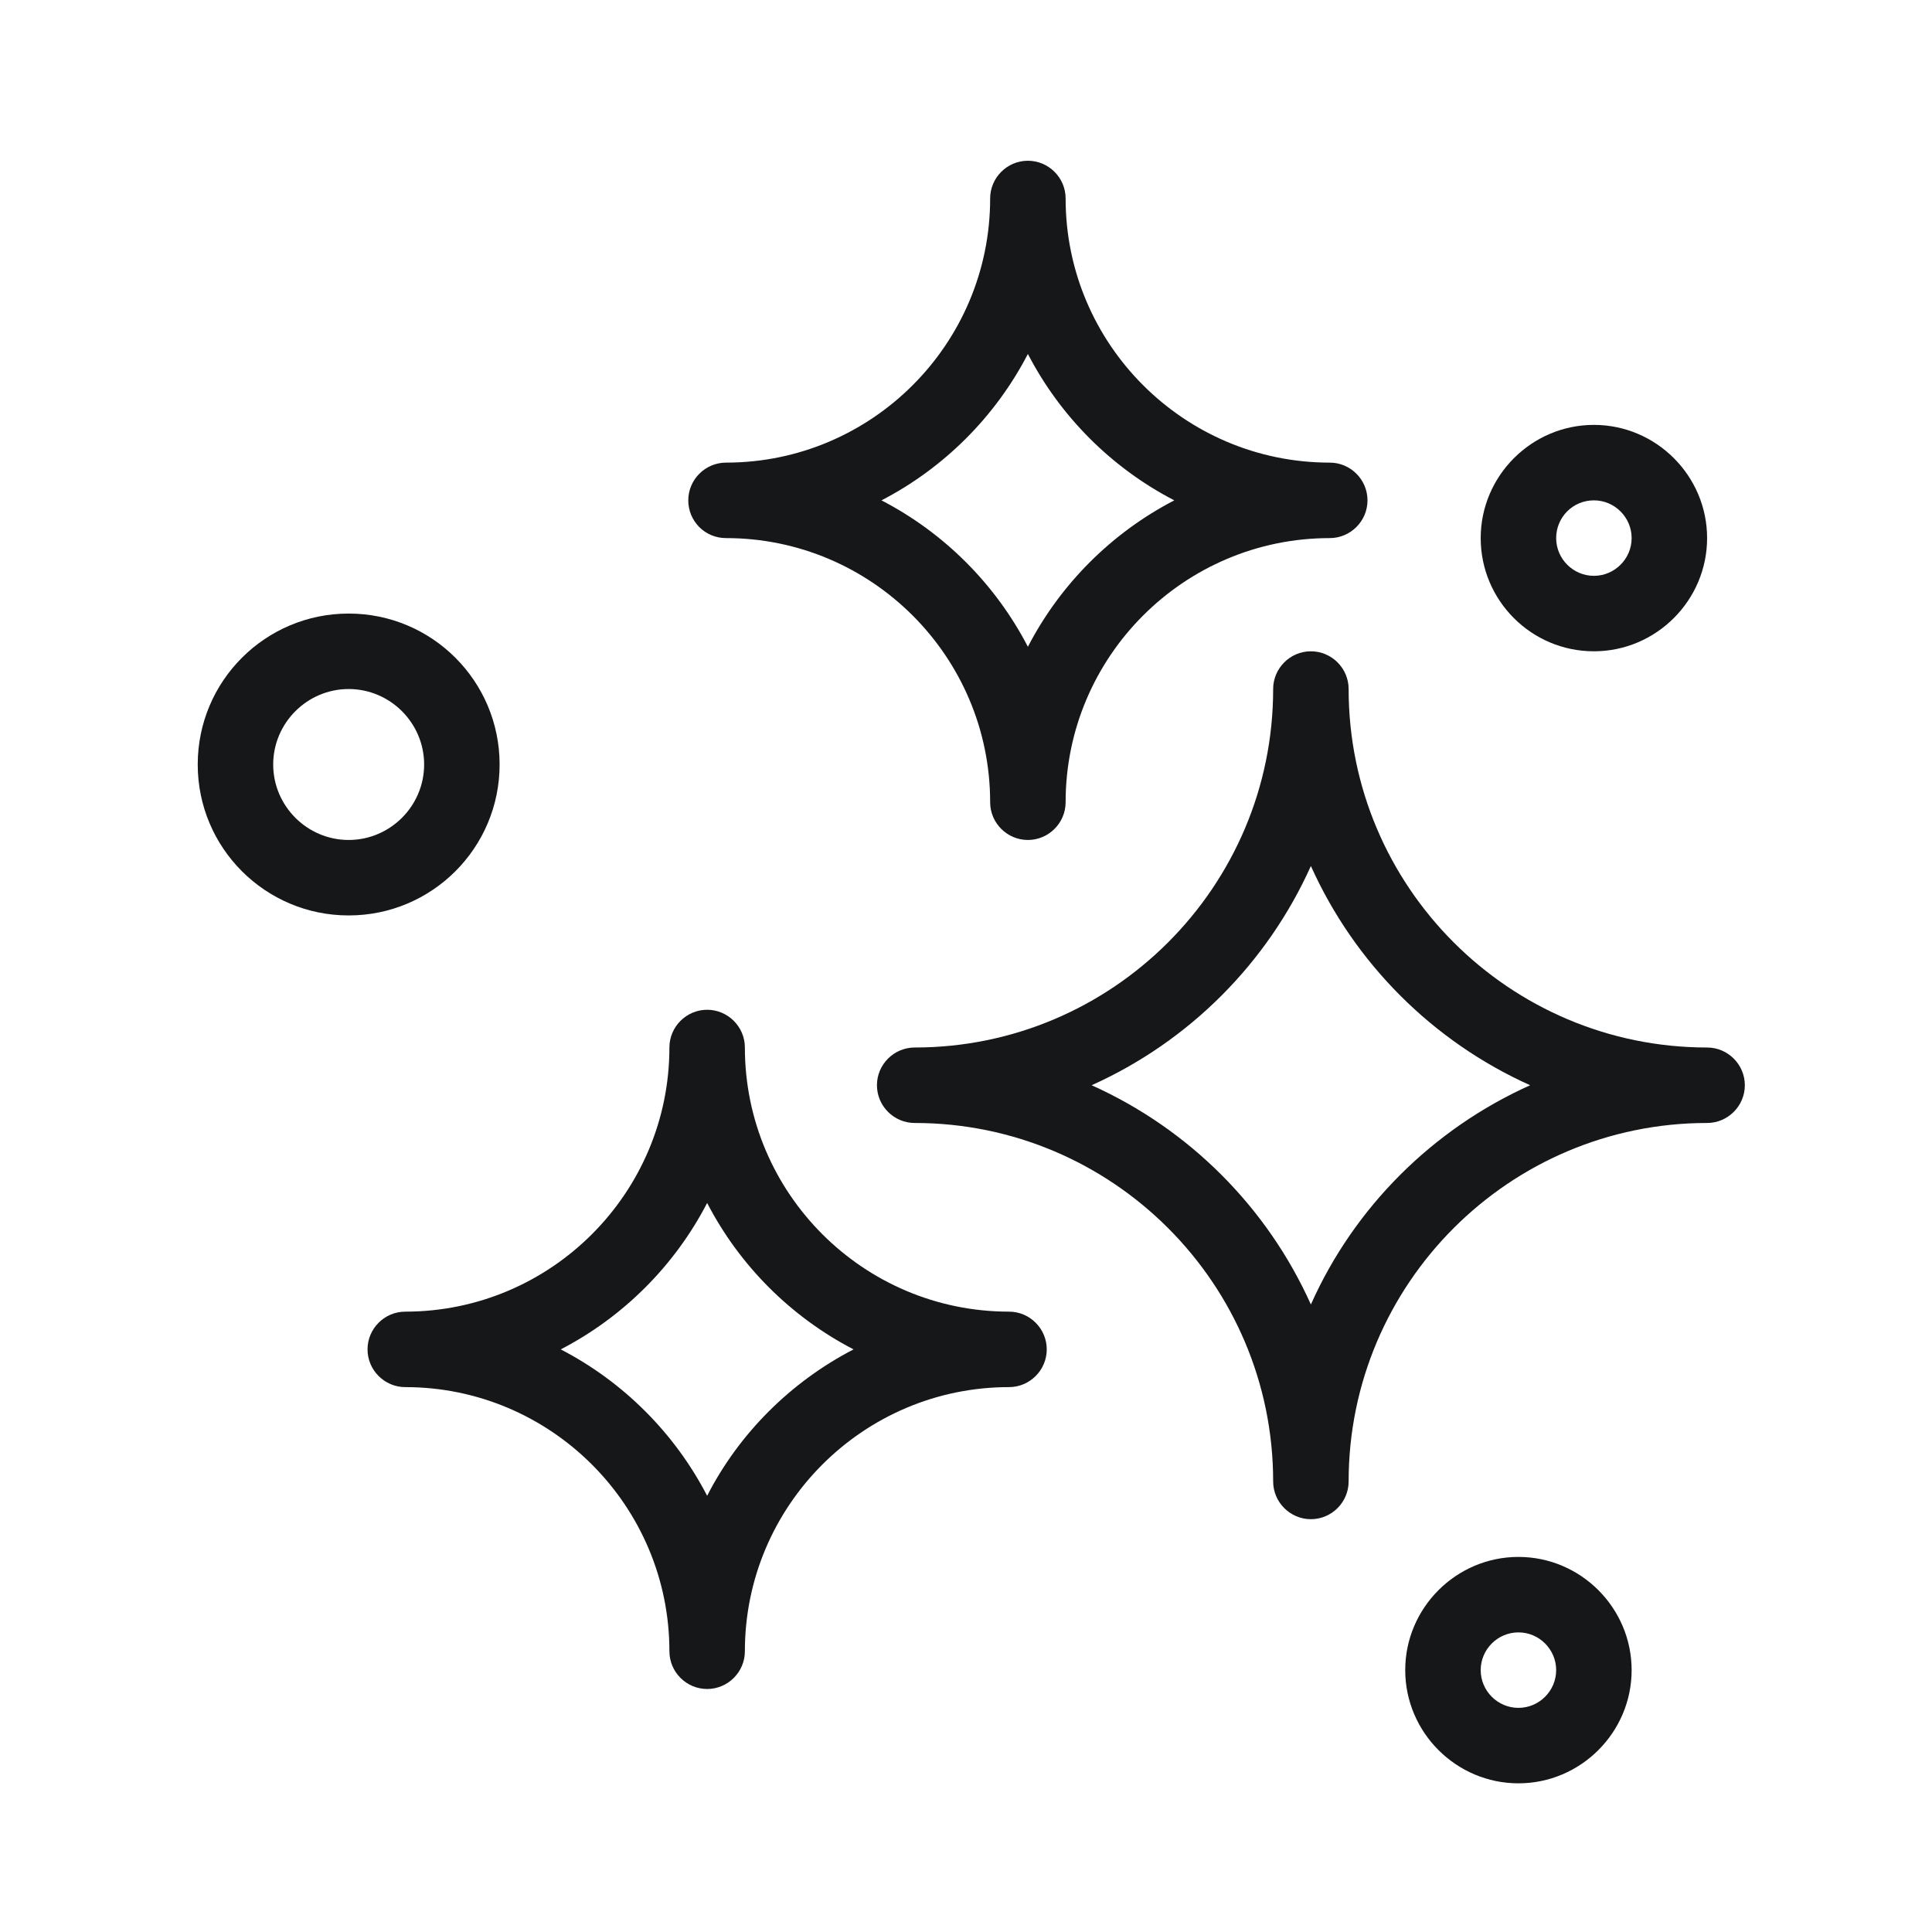
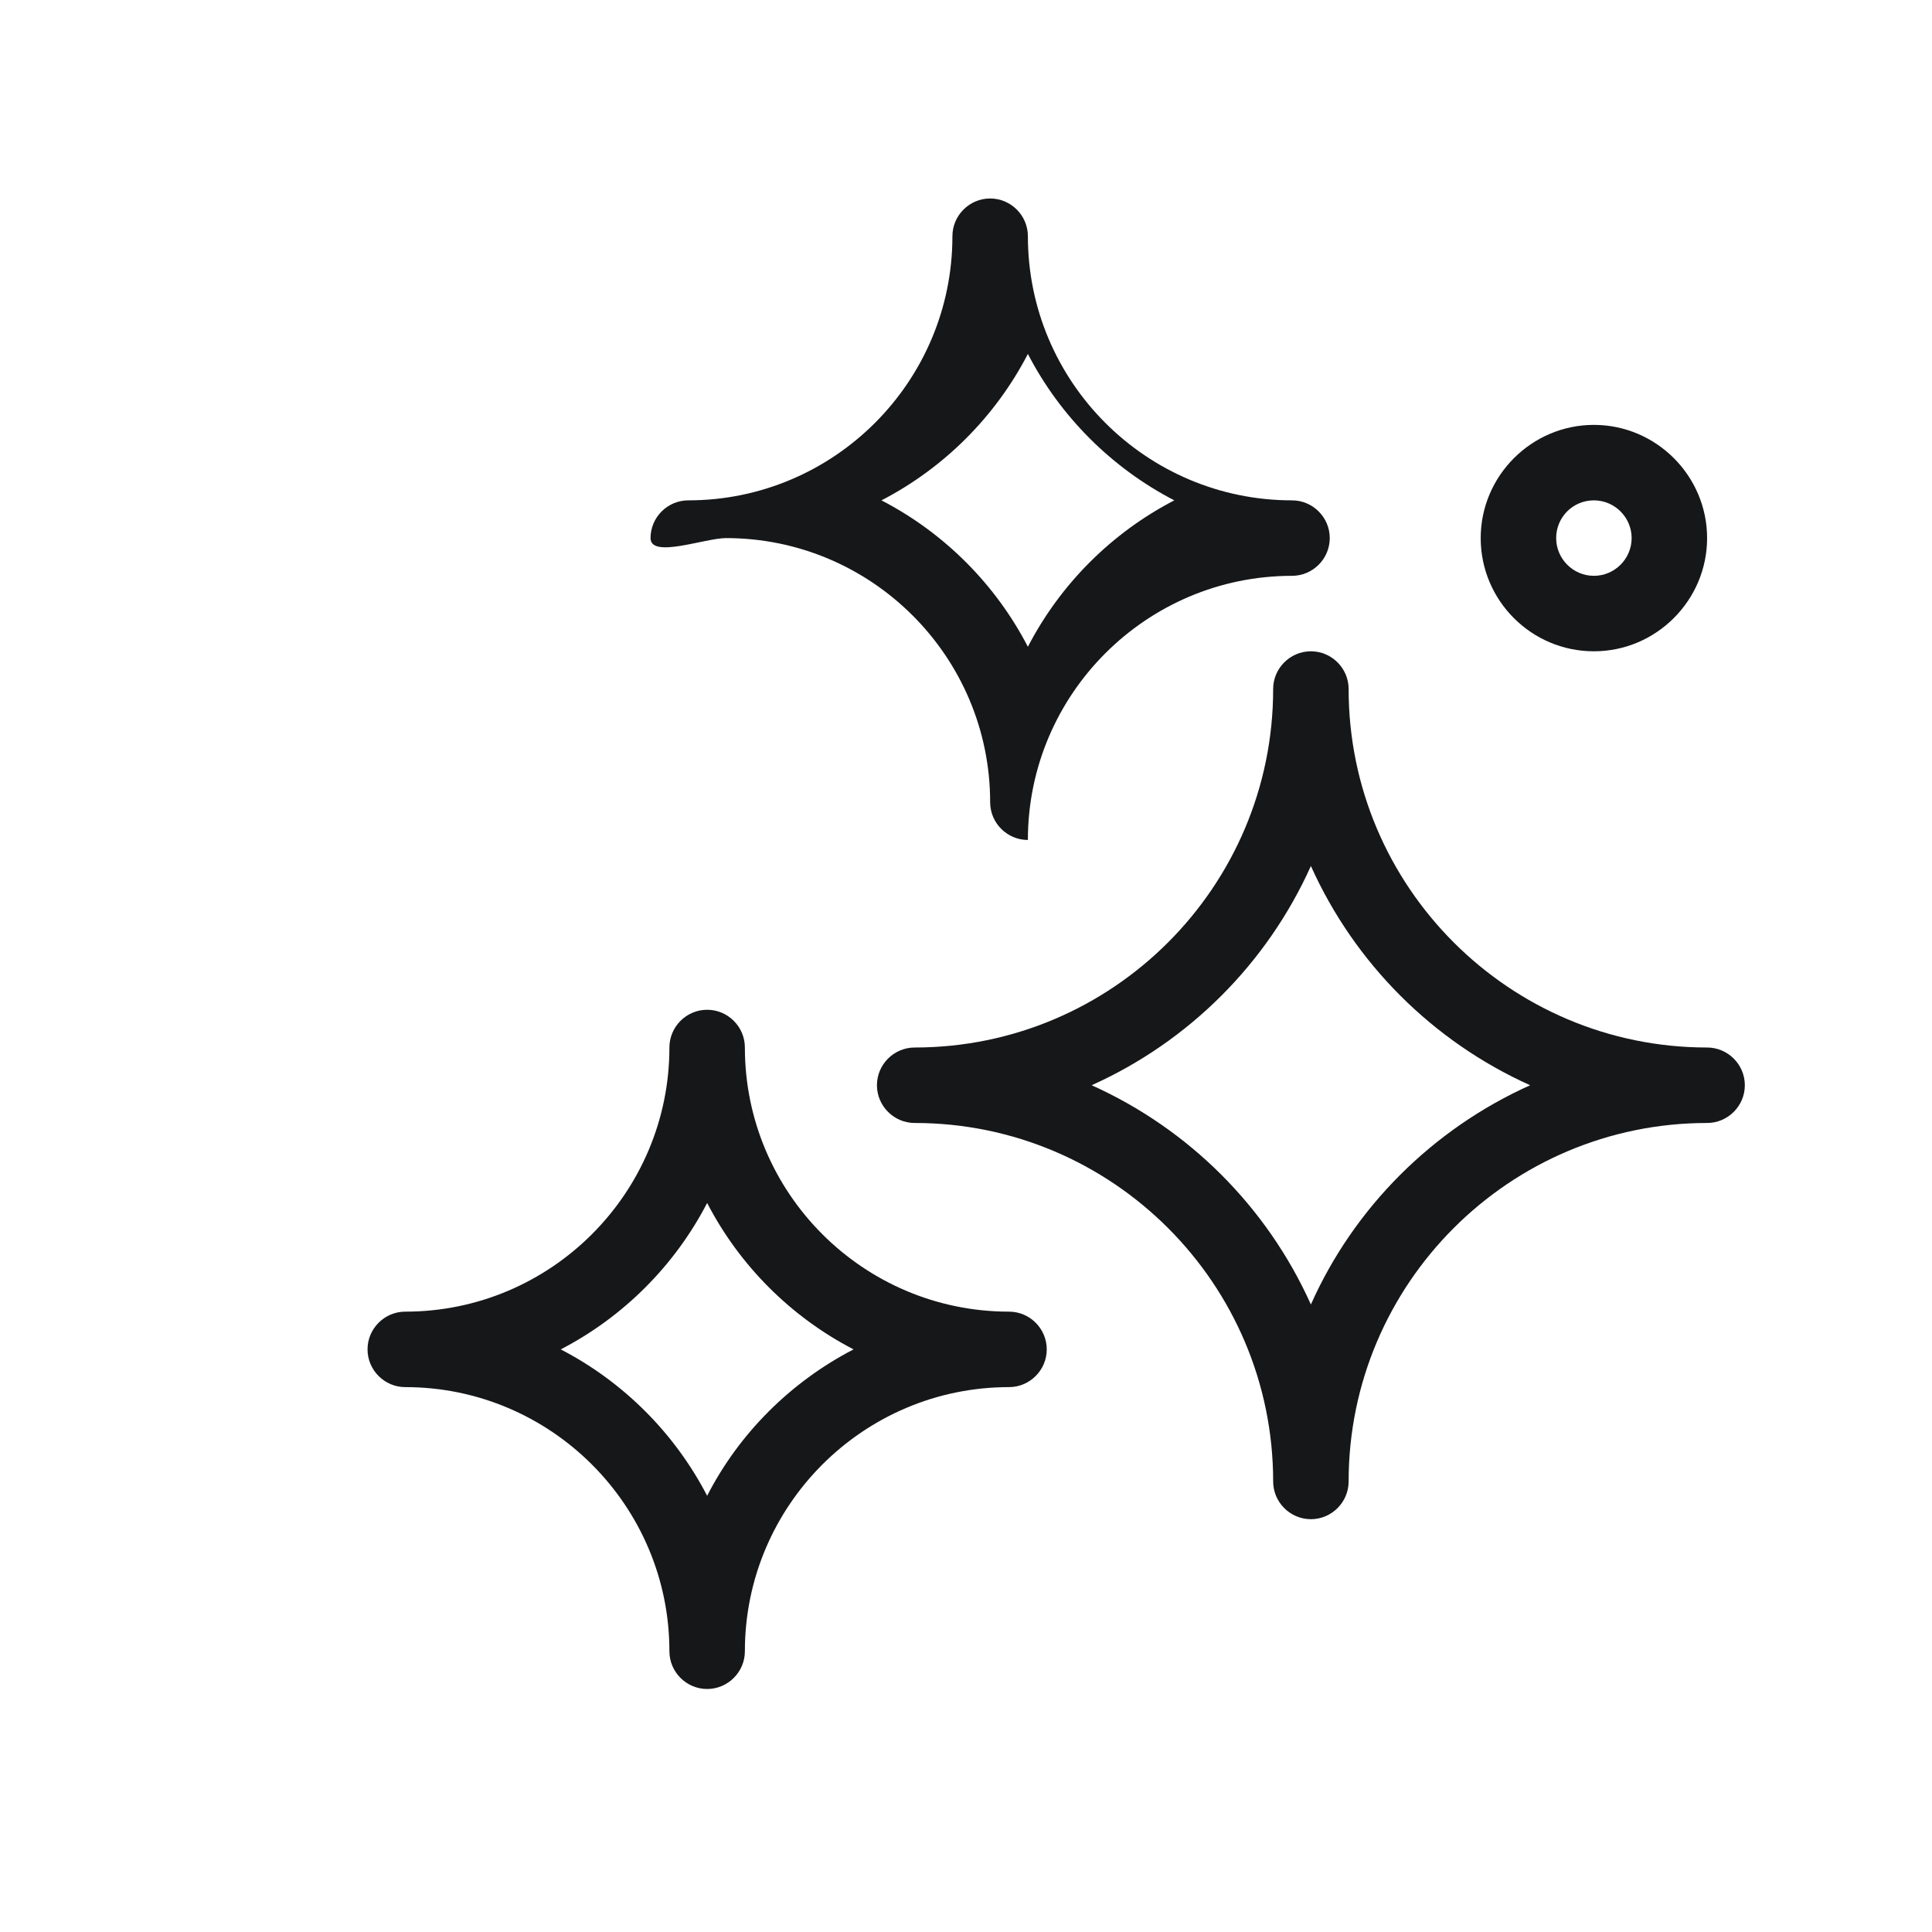
<svg xmlns="http://www.w3.org/2000/svg" version="1.1" id="Layer_1" x="0px" y="0px" viewBox="0 0 512 512" style="enable-background:new 0 0 512 512;" xml:space="preserve">
  <style type="text/css">
	.st0{fill:#161719;}
</style>
  <path class="st0" d="M452.4,277.6c-52.4,0-95-42.6-95-95c0-5.5-4.5-10-10-10s-10,4.5-10,10c0,52.4-42.6,95-95,95  c-5.5,0-10,4.5-10,10s4.5,10,10,10c52.4,0,95,42.6,95,95c0,5.5,4.5,10,10,10s10-4.5,10-10c0-52.4,42.6-95,95-95c5.5,0,10-4.5,10-10  S457.9,277.6,452.4,277.6z M347.4,345.7c-11.6-25.8-32.3-46.5-58.1-58.1c25.8-11.6,46.5-32.3,58.1-58.1  c11.6,25.8,32.3,46.5,58.1,58.1C379.7,299.2,358.9,319.9,347.4,345.7z" />
  <path class="st0" d="M267.4,347.6c-38.6,0-70-31.4-70-70c0-5.5-4.5-10-10-10s-10,4.5-10,10c0,38.6-31.4,70-70,70  c-5.5,0-10,4.5-10,10s4.5,10,10,10c38.6,0,70,31.4,70,70c0,5.5,4.5,10,10,10s10-4.5,10-10c0-38.6,31.4-70,70-70c5.5,0,10-4.5,10-10  S272.9,347.6,267.4,347.6z M187.4,396.4c-8.6-16.6-22.2-30.2-38.8-38.8c16.6-8.6,30.2-22.2,38.8-38.8c8.6,16.6,22.2,30.2,38.8,38.8  C209.6,366.2,195.9,379.8,187.4,396.4z" />
-   <path class="st0" d="M192.4,142.6c38.6,0,70,31.4,70,70c0,5.5,4.5,10,10,10s10-4.5,10-10c0-38.6,31.4-70,70-70c5.5,0,10-4.5,10-10  s-4.5-10-10-10c-38.6,0-70-31.4-70-70c0-5.5-4.5-10-10-10s-10,4.5-10,10c0,38.6-31.4,70-70,70c-5.5,0-10,4.5-10,10  S186.8,142.6,192.4,142.6L192.4,142.6z M272.4,93.8c8.6,16.6,22.2,30.2,38.8,38.8c-16.6,8.6-30.2,22.2-38.8,38.8  c-8.6-16.6-22.2-30.2-38.8-38.8C250.2,124,263.8,110.4,272.4,93.8L272.4,93.8z" />
-   <path class="st0" d="M132.4,202.6c0-22.1-17.9-40-40-40s-40,17.9-40,40s17.9,40,40,40S132.4,224.7,132.4,202.6z M92.4,222.6  c-11,0-20-9-20-20s9-20,20-20s20,9,20,20S103.4,222.6,92.4,222.6z" />
-   <path class="st0" d="M402.4,412.6c-16.5,0-30,13.5-30,30s13.5,30,30,30s30-13.5,30-30S418.9,412.6,402.4,412.6z M402.4,452.6  c-5.5,0-10-4.5-10-10s4.5-10,10-10s10,4.5,10,10S407.9,452.6,402.4,452.6z" />
+   <path class="st0" d="M192.4,142.6c38.6,0,70,31.4,70,70c0,5.5,4.5,10,10,10c0-38.6,31.4-70,70-70c5.5,0,10-4.5,10-10  s-4.5-10-10-10c-38.6,0-70-31.4-70-70c0-5.5-4.5-10-10-10s-10,4.5-10,10c0,38.6-31.4,70-70,70c-5.5,0-10,4.5-10,10  S186.8,142.6,192.4,142.6L192.4,142.6z M272.4,93.8c8.6,16.6,22.2,30.2,38.8,38.8c-16.6,8.6-30.2,22.2-38.8,38.8  c-8.6-16.6-22.2-30.2-38.8-38.8C250.2,124,263.8,110.4,272.4,93.8L272.4,93.8z" />
  <path class="st0" d="M422.4,172.6c16.5,0,30-13.5,30-30s-13.5-30-30-30s-30,13.5-30,30S405.8,172.6,422.4,172.6z M422.4,132.6  c5.5,0,10,4.5,10,10s-4.5,10-10,10s-10-4.5-10-10S416.8,132.6,422.4,132.6z" />
</svg>